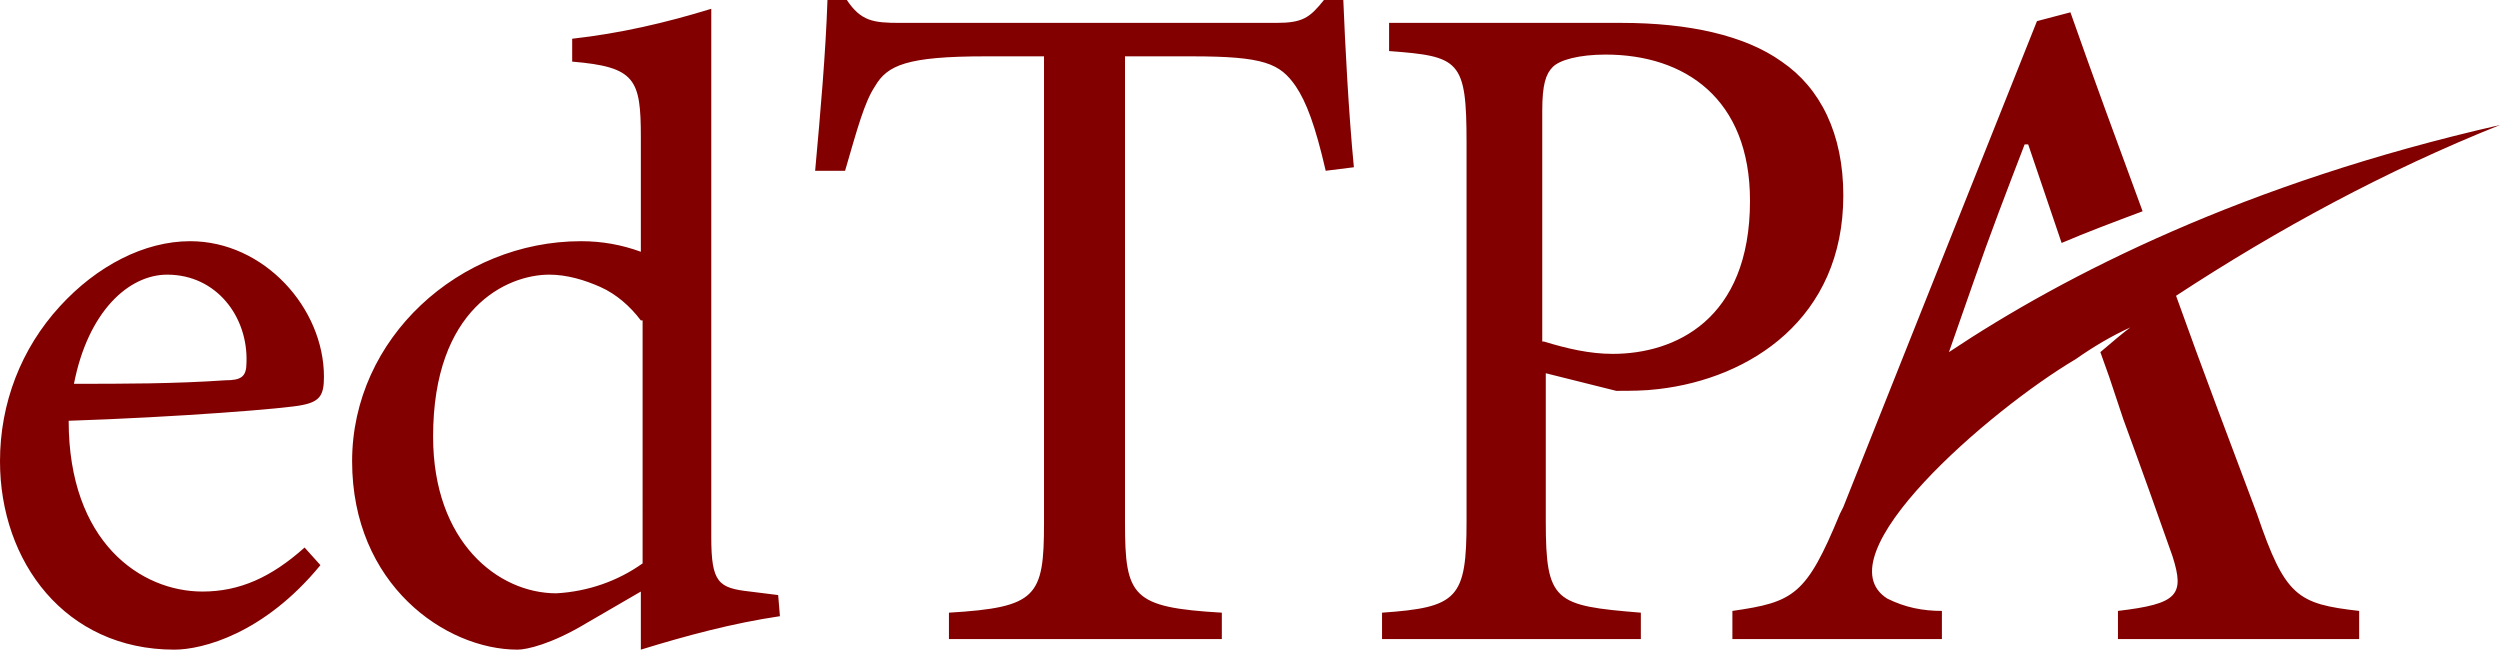
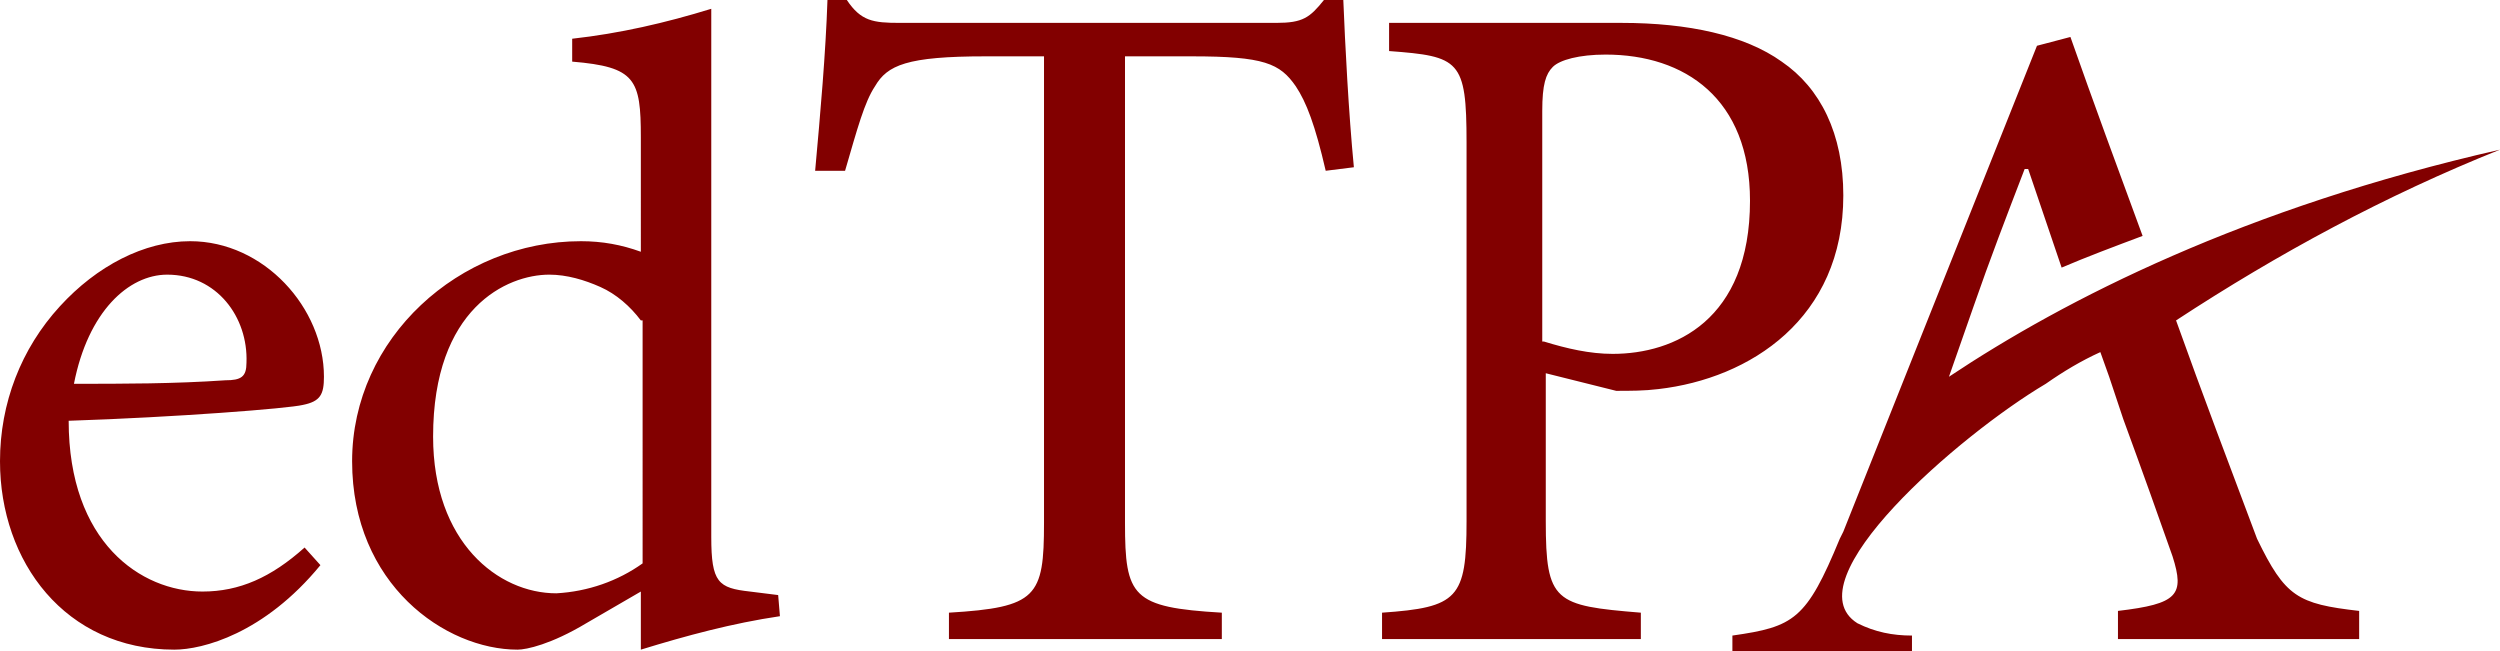
<svg xmlns="http://www.w3.org/2000/svg" version="1.1" id="Layer_1" x="0px" y="0px" viewBox="0 0 142 37" style="enable-background:new 0 0 142 37;" xml:space="preserve">
  <style type="text/css">
	.st0{fill:#820000;}
</style>
-   <path class="st0" d="M18.2,32.1c-3.2,3.9-6.7,4.8-8.3,4.8c-6.2,0-9.9-5-9.9-10.7c0-3.3,1.2-6.4,3.4-8.8c2.1-2.3,4.8-3.7,7.4-3.7h0  c4.2,0,7.6,3.8,7.6,7.7c0,1-0.2,1.4-1.2,1.6c-0.8,0.2-7.2,0.7-13.3,0.9c0,6.9,4.1,9.7,7.6,9.7c2.1,0,3.9-0.8,5.8-2.5L18.2,32.1z   M4.2,21.8c2.8,0,5.7,0,8.6-0.2c0.9,0,1.2-0.2,1.2-1c0.1-2.6-1.7-5-4.5-5C7.3,15.6,5,17.7,4.2,21.8L4.2,21.8z M44.3,35  c-2.7,0.4-5.3,1.1-7.9,1.9v-3.3l-3.1,1.8c-2,1.2-3.4,1.5-3.9,1.5c-4.1,0-9.4-3.7-9.4-10.7s6.1-12.5,13-12.5c1.2,0,2.3,0.2,3.4,0.6  V7.8c0-3.3-0.3-4-3.9-4.3V2.2c2.7-0.3,5.3-0.9,7.9-1.7v30c0,2.6,0.4,2.9,2.2,3.1l1.6,0.2L44.3,35z M36.4,18.2  c-0.6-0.8-1.4-1.5-2.3-1.9c-0.9-0.4-1.9-0.7-2.9-0.7c-2.4,0-6.6,1.9-6.6,9.2c0,6,3.7,8.9,7,8.9c1.8-0.1,3.5-0.7,4.9-1.7V18.2z   M76.9,9.5c-0.3-3.1-0.5-7-0.6-9.5h-1.1c-0.8,1-1.2,1.3-2.7,1.3H51.1c-1.5,0-2.2-0.1-3-1.3h-1.1c-0.1,3-0.4,6.4-0.7,9.7H48  c0.7-2.4,1.1-3.9,1.7-4.8c0.7-1.2,1.8-1.7,6.3-1.7h3.3v26.5c0,4.2-0.4,4.8-5.4,5.1v1.5h15.5v-1.5c-5.1-0.3-5.5-0.9-5.5-5.1V3.2h3.8  c4.1,0,5,0.4,5.9,1.7c0.6,0.9,1.1,2.2,1.7,4.8L76.9,9.5z M92.1,1.3c3.8,0,7,0.7,9.1,2.2c2.2,1.5,3.5,4.1,3.5,7.6  c0,7-5.3,10.4-10.5,11c-0.8,0.1-1.6,0.1-2.4,0.1l-4-1v8.4c0,4.6,0.5,4.8,5.4,5.2v1.5H78.5v-1.5c4.3-0.3,4.8-0.8,4.8-5.2V8.1  c0-4.7-0.4-4.9-4.4-5.2V1.3L92.1,1.3z M87.7,19.4c1.3,0.4,2.6,0.7,3.9,0.7c3.5,0,7.8-1.9,7.8-8.7c0-5.8-3.7-8.3-8.2-8.3  c-1.5,0-2.6,0.3-3,0.7c-0.4,0.4-0.6,1-0.6,2.5V19.4z M134,34.7v1.6h-13.7v-1.6c3.4-0.4,3.8-0.9,3.1-3.1c-0.7-2-1.7-4.8-2.8-7.8  l-0.8-2.4l-0.5-1.4c0.7-0.6,1.3-1.1,1.7-1.4c-1.1,0.5-2.1,1.1-3.1,1.8c-4.9,2.9-14.5,11.2-10.7,13.6c1,0.5,2,0.7,3.1,0.7v1.6H98.4  v-1.6c3.5-0.5,4.2-0.9,6.1-5.5l0.2-0.4l4.5-11.3l6.5-16.3l1.9-0.5c1.3,3.7,2.7,7.5,4.1,11.3c-1.6,0.6-3.2,1.2-4.6,1.8l-1.9-5.6H115  c-1,2.6-2,5.2-2.9,7.8l-1.4,4c6.6-4.4,16.8-9.6,31.3-12.9c-6.5,2.6-12.6,5.9-18.4,9.7c1.5,4.2,3.1,8.4,4.6,12.4  C129.8,33.9,130.5,34.3,134,34.7z" />
+   <path class="st0" d="M18.2,32.1c-3.2,3.9-6.7,4.8-8.3,4.8c-6.2,0-9.9-5-9.9-10.7c0-3.3,1.2-6.4,3.4-8.8c2.1-2.3,4.8-3.7,7.4-3.7h0  c4.2,0,7.6,3.8,7.6,7.7c0,1-0.2,1.4-1.2,1.6c-0.8,0.2-7.2,0.7-13.3,0.9c0,6.9,4.1,9.7,7.6,9.7c2.1,0,3.9-0.8,5.8-2.5L18.2,32.1z   M4.2,21.8c2.8,0,5.7,0,8.6-0.2c0.9,0,1.2-0.2,1.2-1c0.1-2.6-1.7-5-4.5-5C7.3,15.6,5,17.7,4.2,21.8L4.2,21.8z M44.3,35  c-2.7,0.4-5.3,1.1-7.9,1.9v-3.3l-3.1,1.8c-2,1.2-3.4,1.5-3.9,1.5c-4.1,0-9.4-3.7-9.4-10.7s6.1-12.5,13-12.5c1.2,0,2.3,0.2,3.4,0.6  V7.8c0-3.3-0.3-4-3.9-4.3V2.2c2.7-0.3,5.3-0.9,7.9-1.7v30c0,2.6,0.4,2.9,2.2,3.1l1.6,0.2L44.3,35z M36.4,18.2  c-0.6-0.8-1.4-1.5-2.3-1.9c-0.9-0.4-1.9-0.7-2.9-0.7c-2.4,0-6.6,1.9-6.6,9.2c0,6,3.7,8.9,7,8.9c1.8-0.1,3.5-0.7,4.9-1.7V18.2z   M76.9,9.5c-0.3-3.1-0.5-7-0.6-9.5h-1.1c-0.8,1-1.2,1.3-2.7,1.3H51.1c-1.5,0-2.2-0.1-3-1.3h-1.1c-0.1,3-0.4,6.4-0.7,9.7H48  c0.7-2.4,1.1-3.9,1.7-4.8c0.7-1.2,1.8-1.7,6.3-1.7h3.3v26.5c0,4.2-0.4,4.8-5.4,5.1v1.5h15.5v-1.5c-5.1-0.3-5.5-0.9-5.5-5.1V3.2h3.8  c4.1,0,5,0.4,5.9,1.7c0.6,0.9,1.1,2.2,1.7,4.8L76.9,9.5z M92.1,1.3c3.8,0,7,0.7,9.1,2.2c2.2,1.5,3.5,4.1,3.5,7.6  c0,7-5.3,10.4-10.5,11c-0.8,0.1-1.6,0.1-2.4,0.1l-4-1v8.4c0,4.6,0.5,4.8,5.4,5.2v1.5H78.5v-1.5c4.3-0.3,4.8-0.8,4.8-5.2V8.1  c0-4.7-0.4-4.9-4.4-5.2V1.3L92.1,1.3z M87.7,19.4c1.3,0.4,2.6,0.7,3.9,0.7c3.5,0,7.8-1.9,7.8-8.7c0-5.8-3.7-8.3-8.2-8.3  c-1.5,0-2.6,0.3-3,0.7c-0.4,0.4-0.6,1-0.6,2.5V19.4z M134,34.7v1.6h-13.7v-1.6c3.4-0.4,3.8-0.9,3.1-3.1c-0.7-2-1.7-4.8-2.8-7.8  l-0.8-2.4l-0.5-1.4c-1.1,0.5-2.1,1.1-3.1,1.8c-4.9,2.9-14.5,11.2-10.7,13.6c1,0.5,2,0.7,3.1,0.7v1.6H98.4  v-1.6c3.5-0.5,4.2-0.9,6.1-5.5l0.2-0.4l4.5-11.3l6.5-16.3l1.9-0.5c1.3,3.7,2.7,7.5,4.1,11.3c-1.6,0.6-3.2,1.2-4.6,1.8l-1.9-5.6H115  c-1,2.6-2,5.2-2.9,7.8l-1.4,4c6.6-4.4,16.8-9.6,31.3-12.9c-6.5,2.6-12.6,5.9-18.4,9.7c1.5,4.2,3.1,8.4,4.6,12.4  C129.8,33.9,130.5,34.3,134,34.7z" />
</svg>